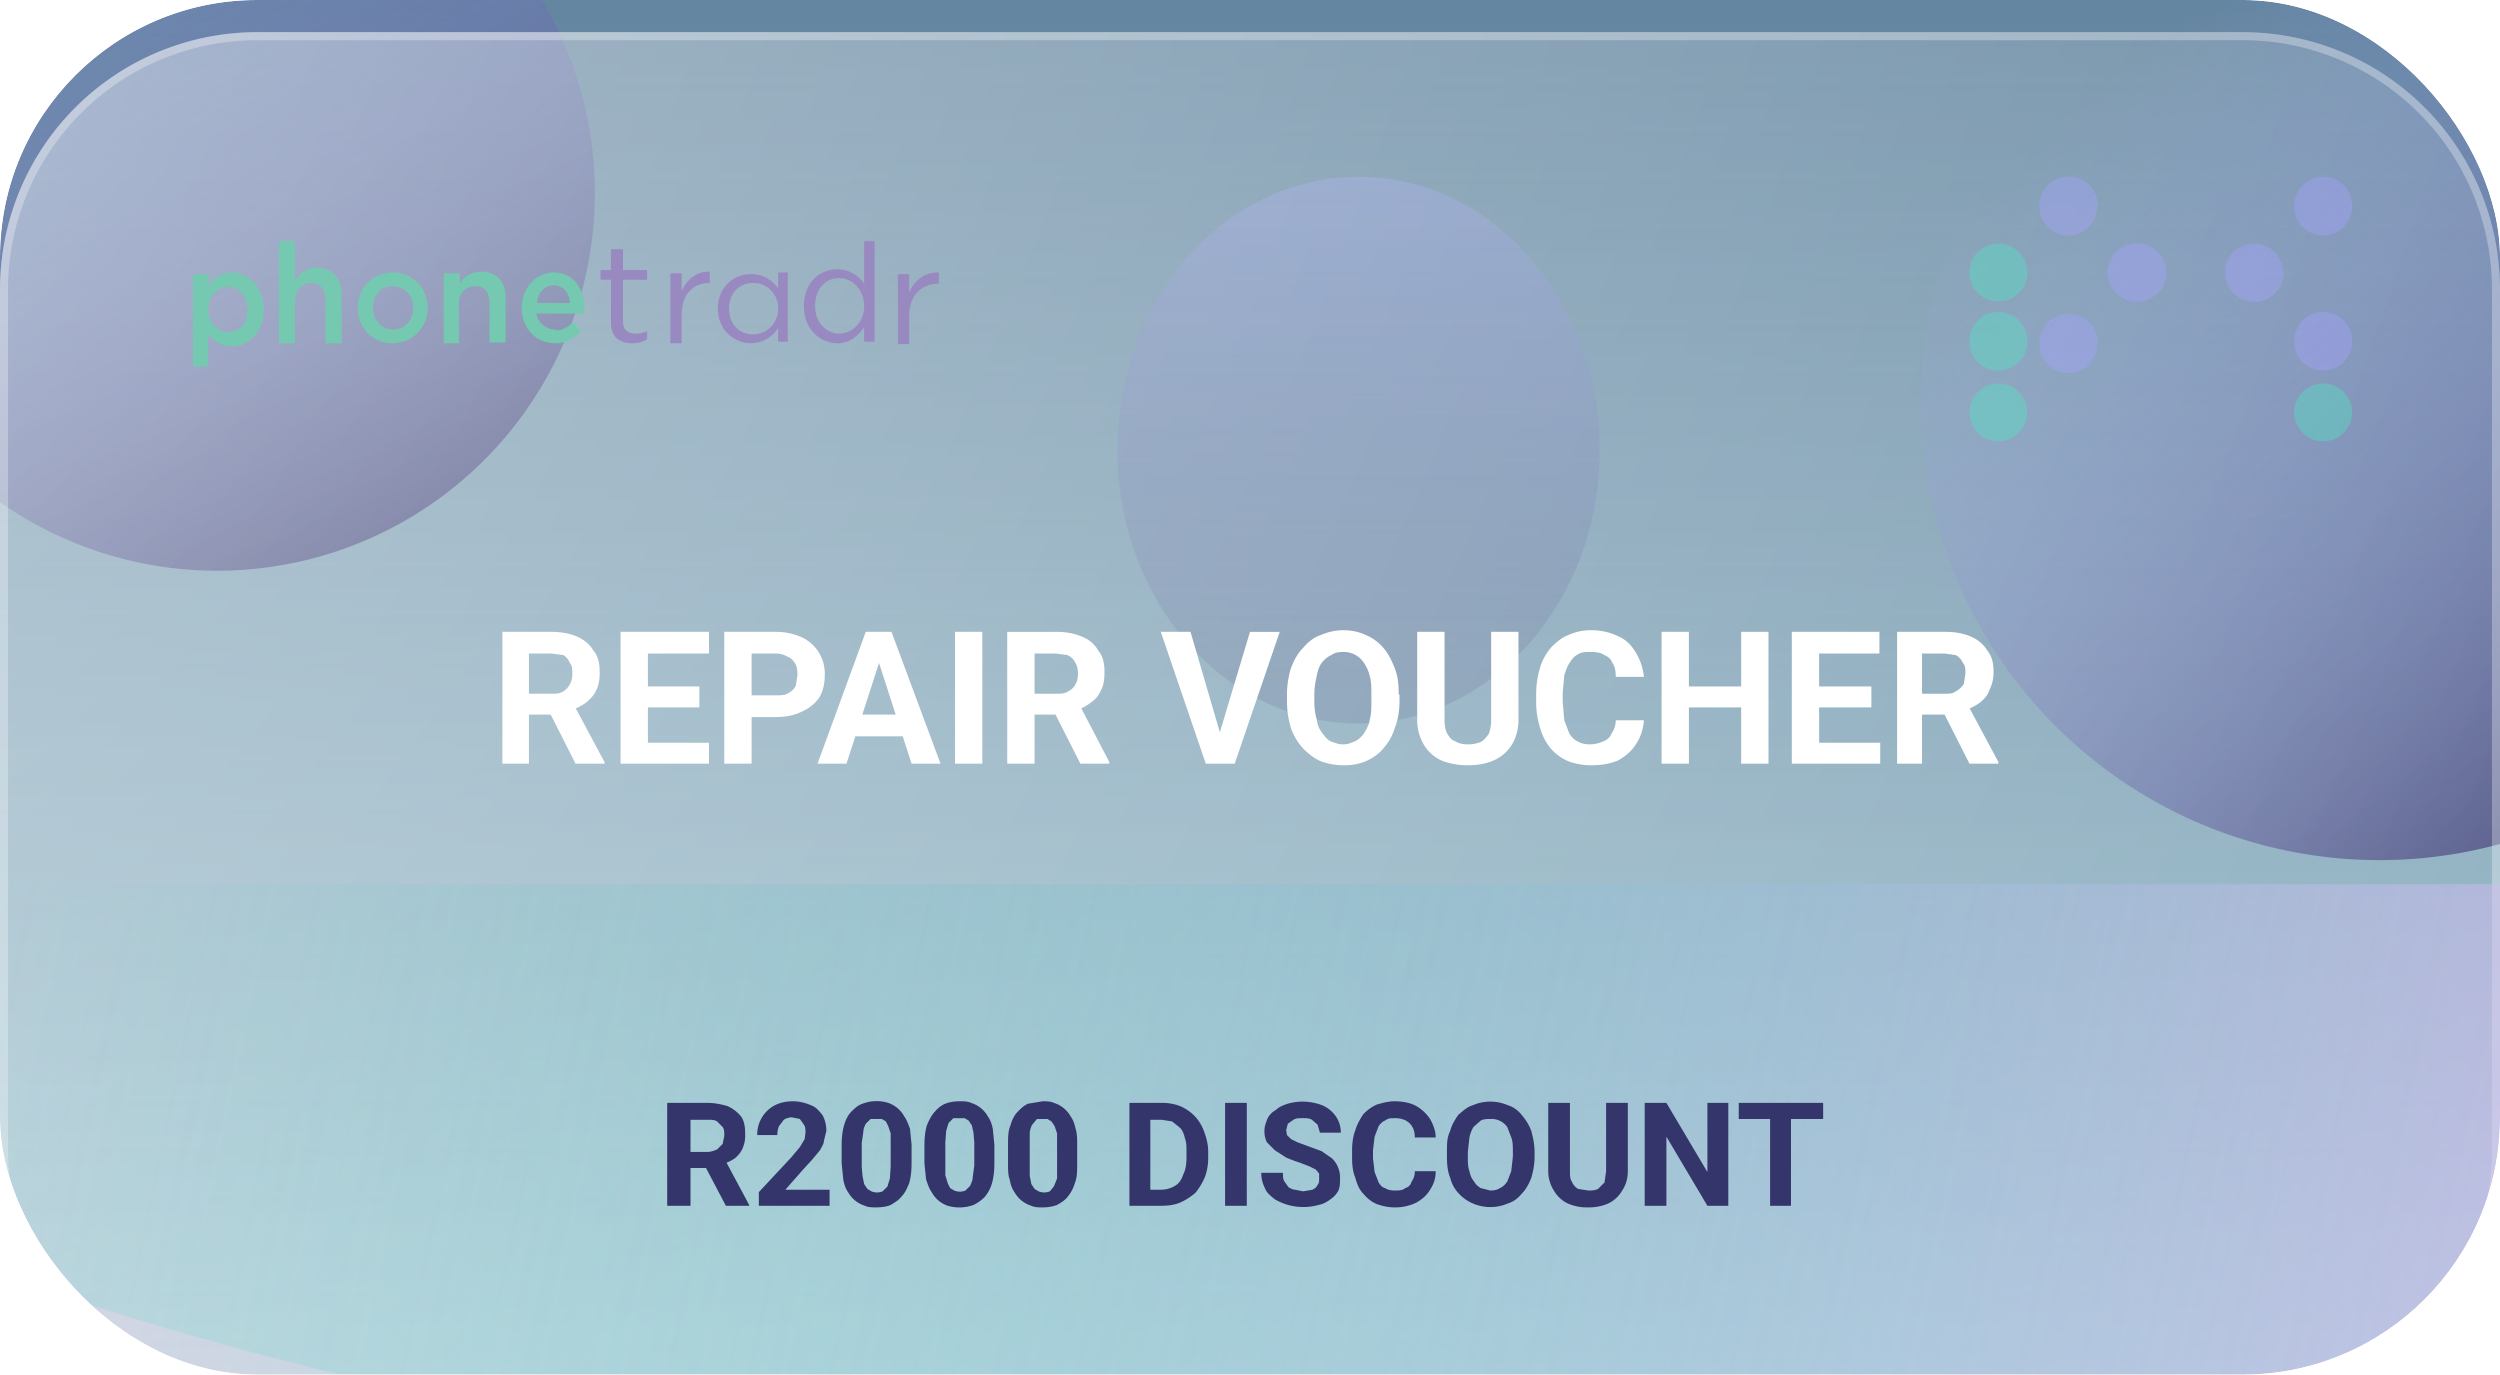
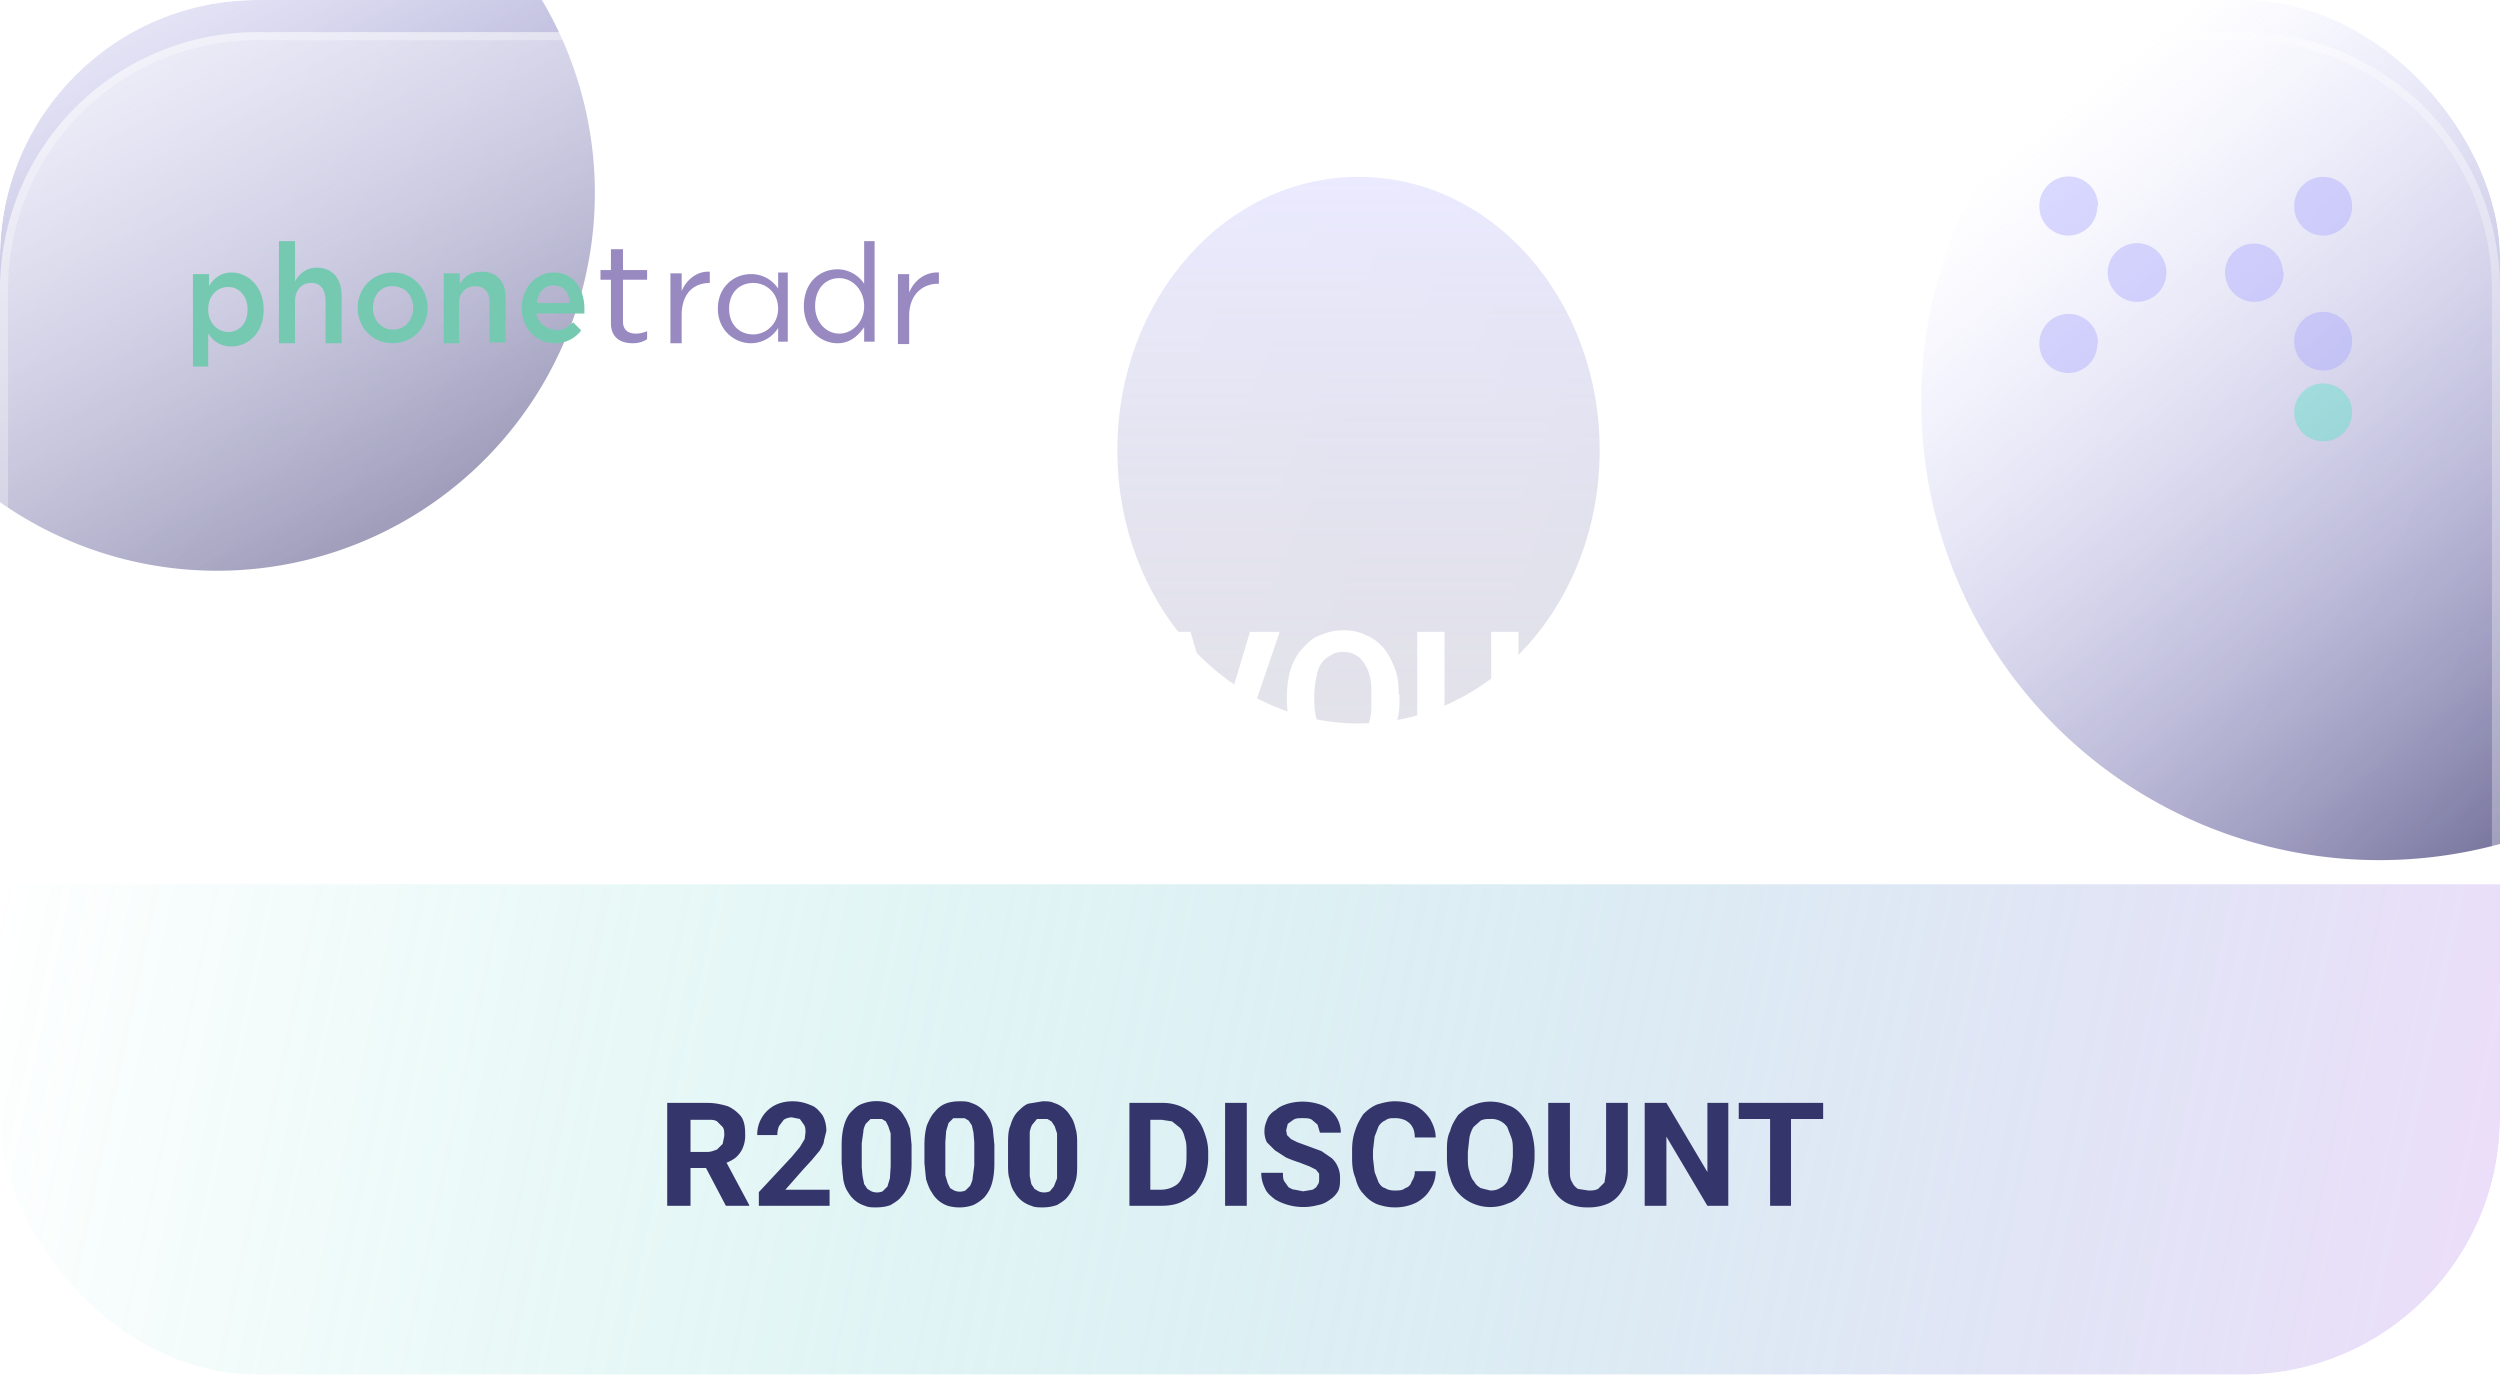
<svg xmlns="http://www.w3.org/2000/svg" width="311" height="171" fill="none">
  <g clip-path="url(#a)">
    <mask id="b" width="390" height="592" x="-26" y="-87" maskUnits="userSpaceOnUse" style="mask-type:luminance">
      <path fill="#fff" d="M364-87H-26v592h390V-87Z" />
    </mask>
    <g filter="url(#c)" mask="url(#b)">
      <path fill="#fff" d="M364-87H-26v592h390V-87Z" />
-       <path fill="url(#d)" d="M364-87H-26v307h390V-87Z" />
      <g filter="url(#e)" />
      <g filter="url(#f)" />
      <g filter="url(#g)">
-         <path fill="#15CCAF" fill-opacity=".2" d="M173.5 182C341.1 182 477 113.5 477 29S341.1-124 173.5-124-130-55.5-130 29 5.9 182 173.5 182Z" />
-       </g>
+         </g>
      <g filter="url(#h)" opacity=".3">
        <path fill="url(#i)" d="M169 86c16.6 0 30-15.2 30-34s-13.4-34-30-34-30 15.2-30 34 13.4 34 30 34Z" />
      </g>
      <path fill="url(#j)" d="M296 103a57 57 0 1 0 0-114 57 57 0 0 0 0 114Z" />
      <path fill="url(#k)" d="M27 67a47 47 0 1 0 0-94 47 47 0 0 0 0 94Z" />
      <path fill="url(#l)" fill-opacity=".6" d="M279 0H32A32 32 0 0 0 0 32v107a32 32 0 0 0 32 32h247a32 32 0 0 0 32-32V32a32 32 0 0 0-32-32Z" />
      <path stroke="#fff" stroke-opacity=".3" d="M279 .5H32A31.5 31.5 0 0 0 .5 32v107A31.5 31.5 0 0 0 32 170.5h247a31.5 31.5 0 0 0 31.5-31.5V32A31.5 31.5 0 0 0 279 .5Z" style="mix-blend-mode:overlay" />
      <g filter="url(#m)" opacity=".4">
-         <path fill="#50E3C2" d="M252.2 43.3a3.6 3.6 0 1 0-7.2 0 3.6 3.6 0 1 0 7.2 0ZM252.2 34.4a3.6 3.6 0 1 0-7.2 0v.1a3.6 3.6 0 1 0 7.2 0ZM252.2 25.9a3.6 3.6 0 1 0-7.2 0 3.6 3.6 0 1 0 7.2 0Z" />
        <path fill="#A4A2FE" d="M261 17.6a3.6 3.6 0 1 0-7.3 0v.1a3.6 3.6 0 1 0 7.2 0ZM261 34.7a3.6 3.6 0 1 0-7.3 0v.1a3.6 3.6 0 1 0 7.2 0Z" />
        <path fill="#50E3C2" d="M292.6 43.3a3.6 3.6 0 1 0-7.2 0 3.6 3.6 0 1 0 7.2 0Z" />
        <path fill="#A4A2FE" d="M292.6 34.4a3.6 3.6 0 1 0-7.2 0v.1a3.6 3.6 0 1 0 7.2 0ZM284 25.9a3.6 3.6 0 1 0-7.2 0 3.6 3.6 0 1 0 7.3 0ZM292.6 17.6a3.6 3.6 0 1 0-7.2 0v.1a3.6 3.6 0 1 0 7.2 0ZM269.5 25.9a3.6 3.6 0 1 0-7.3 0 3.6 3.6 0 1 0 7.3 0Z" />
      </g>
      <path fill="url(#n)" d="M0 106h311v33a32 32 0 0 1-32 32H32a32 32 0 0 1-32-32v-33Z" />
      <g fill-rule="evenodd" clip-rule="evenodd" filter="url(#o)">
        <path fill="#75C9B1" d="M28.8 35.1c-1.4 0-2.3-.7-2.9-1.6v4.1H24V26.1h2v1.5c.6-1 1.5-1.7 2.8-1.7 2 0 4 1.7 4 4.6 0 3-2 4.6-4 4.6Zm-.4-7.4c-1.3 0-2.5 1-2.5 2.8 0 1.7 1.2 2.8 2.5 2.8s2.4-1 2.4-2.8c0-1.7-1.1-2.8-2.4-2.8ZM36.7 34.7h-2V22h2v5c.6-1 1.4-1.7 2.7-1.7 2 0 3.1 1.4 3.1 3.5v5.9h-2v-5.2c0-1.5-.6-2.3-1.8-2.3-1.2 0-2 .9-2 2.3v5.2ZM48.8 34.7c-2.5 0-4.3-2-4.3-4.4 0-2.4 1.8-4.4 4.4-4.4 2.5 0 4.3 2 4.3 4.4 0 2.4-1.8 4.4-4.4 4.4Zm0-7.1c-1.5 0-2.4 1.2-2.4 2.7 0 1.5 1 2.7 2.5 2.7s2.5-1.2 2.5-2.7c0-1.5-1-2.7-2.6-2.7ZM57.2 34.7h-2V26h2v1.3c.5-.8 1.3-1.5 2.7-1.5 2 0 3 1.3 3 3.3v5.5h-2v-5c0-1.2-.6-2-1.8-2-1.1 0-2 .8-2 2.1v4.9ZM69.1 33.1c.9 0 1.5-.4 2.2-1l1 1a4 4 0 0 1-3.2 1.6c-2.4 0-4.2-1.8-4.2-4.4 0-2.4 1.7-4.4 4-4.4 2.5 0 3.8 2.1 3.8 4.5v.6h-6C67 32.3 68 33 69.2 33Zm1.8-3.4c-.1-1.3-.8-2.2-2-2.2s-2 .9-2.1 2.2h4Z" />
        <path fill="#9989C1" d="M77.5 32c0 1 .6 1.5 1.6 1.5.5 0 .9-.1 1.4-.3v1c-.5.3-1 .5-1.8.5-1.5 0-2.7-.7-2.7-2.5v-5.4h-1.3v-1.2H76V23h1.5v2.6h3v1.2h-3V32ZM84.8 34.7h-1.4V26h1.4v2.2c.6-1.4 1.9-2.5 3.5-2.4v1.4c-2 0-3.5 1.3-3.5 4v3.4ZM107.5 34.5v-1.8c-.7 1-1.7 2-3.3 2-2.1 0-4.2-1.7-4.2-4.6 0-3 2-4.6 4.2-4.6a4 4 0 0 1 3.3 1.8V22h1.3v12.5h-1.3Zm-3.1-7.9c-1.7 0-3 1.3-3 3.5 0 2 1.4 3.4 3 3.4s3.1-1.4 3.1-3.4c0-2.1-1.5-3.5-3.1-3.5ZM113 34.8h-1.3v-8.7h1.4v2.3c.6-1.5 2-2.6 3.7-2.5v1.4h-.1c-2 0-3.6 1.4-3.6 4v3.5ZM96.8 34.5v-1.7a4 4 0 0 1-3.4 1.9c-2 0-4.1-1.6-4.1-4.3 0-2.7 2-4.3 4.1-4.3a4 4 0 0 1 3.4 1.8v-2H98v8.6h-1.3Zm-3.1-7.3c-1.7 0-3 1.2-3 3.2s1.3 3.2 3 3.2c1.6 0 3.1-1.3 3.1-3.2 0-2-1.5-3.2-3.1-3.2Z" />
      </g>
      <g filter="url(#p)">
        <path fill="#fff" d="M62.5 70.6h6c1.3 0 2.4.2 3.3.6.9.4 1.6 1 2 1.7.6.7.8 1.6.8 2.7 0 .9-.1 1.6-.4 2.2-.3.7-.8 1.2-1.3 1.6-.5.4-1.2.7-1.9 1l-1 .5h-5.3v-2.6h3.9c.6 0 1 0 1.5-.3.3-.2.6-.5.8-.9.2-.3.3-.8.3-1.3s0-1-.3-1.3a2 2 0 0 0-.8-1l-1.5-.2h-2.8V87h-3.3V70.6ZM71.6 87l-3.7-7.3h3.5l3.8 7.1v.2h-3.6Zm16.6-2.6V87h-8.7v-2.6h8.7Zm-7.6-13.8V87h-3.4V70.6h3.4Zm6.4 6.7V80h-7.5v-2.6H87Zm1.2-6.7v2.7h-8.7v-2.7h8.7Zm8.3 10.6h-4.2v-2.7h4.2c.6 0 1.2 0 1.6-.3.4-.2.7-.5.9-.9l.2-1.3c0-.4 0-.9-.2-1.3s-.5-.8-1-1a3 3 0 0 0-1.5-.4h-3V87h-3.4V70.6h6.4c1.3 0 2.4.3 3.3.7a5 5 0 0 1 2.8 4.7c0 1-.2 2-.7 2.8-.5.7-1.2 1.3-2.1 1.7-1 .5-2 .7-3.3.7Zm13.2-7.8L105.3 87h-3.6l6-16.4h2.4l-.4 2.8Zm3.7 13.6L109 73.4l-.4-2.8h2.3L117 87h-3.6Zm-.2-6v2.6h-8.6v-2.7h8.6Zm9-10.4V87h-3.4V70.6h3.3Zm3 0h6.2c1.2 0 2.3.2 3.2.6 1 .4 1.6 1 2 1.7.6.7.8 1.6.8 2.7 0 .9-.1 1.6-.4 2.2-.3.7-.7 1.2-1.3 1.6-.5.4-1.1.7-1.8 1l-1.1.5h-5.3v-2.6h3.9c.6 0 1 0 1.5-.3.4-.2.7-.5.9-.9.2-.3.3-.8.3-1.3s-.1-1-.3-1.3a2 2 0 0 0-1-1l-1.4-.2h-2.7V87h-3.4V70.6Zm9.2 16.4-3.7-7.3h3.6l3.7 7.1v.2h-3.6Zm17.2-3.4 3.9-13h3.7L153.6 87H151l.5-3.4Zm-3.5-13 3.8 13 .6 3.4H150l-5.6-16.4h3.7Zm26 7.8v.8c0 1.3-.2 2.4-.6 3.4-.3 1-.8 1.8-1.4 2.5-.6.7-1.3 1.2-2.2 1.6a7 7 0 0 1-2.8.5c-1 0-2-.2-2.8-.5-.9-.4-1.6-1-2.2-1.6a7.4 7.4 0 0 1-1.5-2.5c-.3-1-.5-2.1-.5-3.4v-.8c0-1.2.2-2.3.5-3.3.4-1 .8-1.8 1.5-2.5.6-.7 1.3-1.3 2.2-1.6a7 7 0 0 1 2.8-.6c1 0 2 .2 2.8.6.8.3 1.6.9 2.2 1.6.6.7 1 1.5 1.4 2.5.4 1 .5 2 .5 3.3Zm-3.5.8v-.8c0-.8 0-1.6-.2-2.3a5 5 0 0 0-.7-1.6 3 3 0 0 0-2.6-1.4c-.6 0-1.1.1-1.5.4a3 3 0 0 0-1.2 1c-.3.4-.5 1-.6 1.6a10 10 0 0 0-.3 2.3v.8c0 .9.1 1.6.3 2.3.1.7.3 1.2.7 1.7.3.4.6.8 1 1 .5.2 1 .4 1.6.4.6 0 1-.2 1.5-.4a3 3 0 0 0 1.1-1c.3-.5.6-1 .7-1.7.2-.7.2-1.4.2-2.3Zm14.9-8.6h3.4v10.9c0 1.2-.3 2.3-.8 3.1a5 5 0 0 1-2.3 2c-.9.4-2 .6-3.2.6-1.2 0-2.3-.2-3.3-.6a5 5 0 0 1-2.2-2 6 6 0 0 1-.8-3.1V70.6h3.4v10.9c0 .7.1 1.3.3 1.7.3.5.6.9 1 1 .5.3 1 .4 1.6.4.6 0 1.1-.1 1.6-.3.4-.2.7-.6 1-1 .2-.5.3-1.1.3-1.8V70.6Zm15.6 11h3.4a6 6 0 0 1-1 3c-.5.8-1.2 1.4-2.2 2-1 .4-2 .6-3.4.6-1 0-2-.2-2.8-.5a6 6 0 0 1-2.2-1.6 7 7 0 0 1-1.3-2.5c-.3-1-.5-2-.5-3.2v-1.1c0-1.2.2-2.3.5-3.3s.8-1.8 1.4-2.5c.6-.6 1.3-1.2 2.1-1.5.9-.4 1.8-.6 2.8-.6 1.4 0 2.5.3 3.5.8.9.4 1.6 1.1 2.1 2a7 7 0 0 1 1 3H201c0-.7-.1-1.3-.4-1.7-.2-.5-.5-.8-1-1-.4-.3-1-.4-1.8-.4-.6 0-1 0-1.5.3-.4.2-.7.5-1 1-.3.4-.5 1-.7 1.6l-.2 2.2v1.2l.2 2.2.6 1.6c.3.5.6.8 1 1 .5.3 1 .4 1.6.4a4 4 0 0 0 1.7-.4c.5-.2.8-.5 1-1 .3-.4.5-1 .5-1.6Zm16.5-4.3V80H209v-2.6h8.5Zm-7.5-6.7V87h-3.4V70.6h3.4Zm9.9 0V87h-3.4V70.6h3.4Zm13.9 13.8V87h-8.7v-2.6h8.7Zm-7.6-13.8V87h-3.4V70.6h3.4Zm6.5 6.7V80h-7.6v-2.6h7.6Zm1-6.7v2.7h-8.6v-2.7h8.7Zm2 0h6.2c1.2 0 2.3.2 3.2.6.9.4 1.6 1 2 1.7.6.7.8 1.6.8 2.7 0 .9-.2 1.6-.5 2.2-.2.7-.7 1.2-1.2 1.6-.5.4-1.2.7-1.9 1l-1 .5H238v-2.6h3.9c.6 0 1 0 1.4-.3.4-.2.7-.5 1-.9l.2-1.3c0-.5 0-1-.3-1.3a2 2 0 0 0-.9-1l-1.4-.2h-2.8V87H236V70.6ZM245 87l-3.7-7.3h3.5l3.8 7.1v.2H245Z" />
      </g>
      <g filter="url(#q)">
        <path fill="#34356B" d="M83.1 129.2H88c1 0 1.8.2 2.5.4.7.3 1.3.8 1.7 1.3.4.6.5 1.3.5 2.2a4 4 0 0 1-.3 1.7c-.2.5-.6 1-1 1.3a5 5 0 0 1-1.5.7l-.8.5H85v-2h3c.5 0 .9-.2 1.2-.3l.7-.7.2-1c0-.5 0-.8-.2-1.1l-.7-.7c-.3-.2-.7-.2-1.2-.2h-2.1V142H83v-12.8Zm7.2 12.8-3-5.7h2.9l3 5.6v.1h-2.9Zm12.9-2v2h-8.8v-1.7l4.1-4.4 1-1.2.6-1 .1-.8c0-.4 0-.7-.2-1l-.5-.7-1-.2c-.3 0-.7.1-1 .3l-.6.8a3 3 0 0 0-.2 1.1h-2.5a4.1 4.1 0 0 1 2-3.6c.7-.4 1.5-.6 2.4-.6.9 0 1.6.2 2.3.5.6.2 1 .7 1.4 1.2.3.5.5 1.2.5 2l-.3 1.2c0 .4-.3.8-.5 1.2l-1 1.2-1.1 1.2-2.2 2.5h5.5Zm10.2-5.5v2.2c0 1-.1 1.8-.3 2.5-.3.7-.5 1.2-1 1.7-.3.4-.8.7-1.3 1-.5.2-1.1.3-1.8.3-.5 0-1 0-1.4-.2a3.6 3.6 0 0 1-2.1-1.7c-.3-.4-.5-1-.6-1.6l-.2-2v-2.2c0-1 .1-1.8.3-2.5.2-.7.5-1.3.9-1.7.4-.4.8-.8 1.4-1a4.9 4.9 0 0 1 3.2-.1 3.6 3.6 0 0 1 2 1.7c.3.4.5 1 .7 1.5l.2 2Zm-2.6 2.5V133l-.3-.9-.3-.6-.5-.3h-1.4l-.6.6c-.1.2-.3.6-.3 1l-.2 1.4v3l.1 1.1.2 1 .4.6.5.3a1.8 1.8 0 0 0 1.4 0l.6-.6.3-1 .1-1.5Zm12.9-2.5v2.2c0 1-.1 1.8-.3 2.5-.2.7-.5 1.2-.9 1.7-.4.4-.8.7-1.4 1a5.2 5.2 0 0 1-3.2.1 3.6 3.6 0 0 1-2-1.7c-.3-.4-.5-1-.7-1.6l-.2-2v-2.2c0-1 .1-1.8.3-2.5.3-.7.6-1.3 1-1.7.3-.4.8-.8 1.3-1 .5-.2 1.1-.3 1.8-.3.5 0 1 0 1.4.2a3.6 3.6 0 0 1 2.1 1.7c.3.4.5 1 .6 1.5l.2 2Zm-2.5 2.5v-2.9l-.1-1.2-.2-.9-.4-.6-.5-.3h-1.4l-.6.6-.3 1-.1 1.4v4.1l.3 1 .3.6.5.3a1.8 1.8 0 0 0 1.4 0l.6-.6c.1-.3.3-.6.3-1l.2-1.5Zm12.8-2.5v2.2c0 1 0 1.8-.3 2.5-.2.7-.5 1.2-.9 1.7-.3.4-.8.7-1.3 1-.6.2-1.1.3-1.8.3-.5 0-1 0-1.4-.2a3.6 3.6 0 0 1-2.1-1.7c-.3-.4-.5-1-.6-1.6-.2-.5-.2-1.2-.2-2v-2.2c0-1 0-1.8.3-2.5.2-.7.5-1.3.9-1.7.4-.4.8-.8 1.3-1l1.8-.3c.5 0 1 0 1.4.2a3.6 3.6 0 0 1 2.1 1.7c.3.4.5 1 .6 1.5.2.6.2 1.3.2 2Zm-2.5 2.5V133l-.3-.9-.4-.6-.5-.3H129l-.5.6c-.2.2-.3.6-.4 1v5.5l.2 1 .4.6.5.3a1.8 1.8 0 0 0 1.4 0l.5-.6.4-1V137Zm13 5h-2.9v-2h2.8c.7 0 1.3-.2 1.8-.5s.8-.8 1-1.4c.3-.6.4-1.3.4-2.2v-.6c0-.7 0-1.2-.2-1.7-.1-.5-.3-1-.6-1.3l-1-.8-1.3-.2h-3v-2.1h3a6 6 0 0 1 2.3.4 5.3 5.3 0 0 1 3 3.2c.3.8.5 1.6.5 2.5v.6a7 7 0 0 1-.4 2.5c-.3.7-.7 1.4-1.2 2-.6.5-1.2.9-1.9 1.2-.7.3-1.5.4-2.4.4Zm-1.4-12.8V142h-2.6v-12.8h2.6Zm12 0V142h-2.7v-12.8h2.6Zm9 9.5v-.7l-.4-.5-.8-.4-1.3-.5a16 16 0 0 1-1.6-.6l-1.4-.9-1-1a3 3 0 0 1-.3-1.5c0-.5.2-1 .4-1.5.2-.4.6-.8 1-1 .4-.4.9-.6 1.5-.8a6.8 6.8 0 0 1 4.3.2 4 4 0 0 1 1.7 1.4c.4.6.6 1.3.6 2h-2.6l-.3-1-.7-.6c-.3-.2-.7-.2-1.2-.2-.4 0-.8 0-1.1.2l-.7.5-.2.8.1.6.5.5.8.4 1.1.4 1.9.7 1.3.9a3.3 3.3 0 0 1 1 2.5c0 .6 0 1-.2 1.5a3 3 0 0 1-1 1.1c-.4.3-.9.6-1.5.7a7 7 0 0 1-5.4-.7c-.5-.4-1-.8-1.2-1.3-.3-.6-.5-1.2-.5-2h2.7c0 .5 0 .8.2 1.1l.5.7c.2.1.5.3.8.3l1 .2 1.2-.2c.3-.2.5-.3.6-.6.2-.2.2-.5.2-.7Zm11.9-1h2.6c0 1-.3 1.7-.7 2.3-.4.7-1 1.2-1.7 1.6a6 6 0 0 1-2.7.6c-.9 0-1.6-.2-2.2-.4-.7-.3-1.2-.7-1.7-1.3-.5-.5-.8-1.2-1-2-.3-.7-.4-1.5-.4-2.4v-1c0-.9.1-1.7.4-2.5.2-.7.6-1.4 1-2 .5-.5 1-.9 1.7-1.2.7-.2 1.4-.4 2.2-.4 1 0 2 .2 2.7.6.7.4 1.3 1 1.7 1.6.4.7.7 1.5.7 2.3H176c0-.5-.1-1-.3-1.3-.2-.4-.5-.6-.8-.8a3 3 0 0 0-1.4-.3c-.5 0-.8 0-1.2.3-.3.1-.6.4-.8.7l-.5 1.3-.2 1.7v1l.2 1.7.5 1.3c.2.3.4.6.8.7.3.2.7.3 1.2.3s1 0 1.3-.3c.4-.1.7-.4.8-.8.2-.3.4-.7.4-1.2Zm14.9-2.4v.6c0 1-.2 1.9-.4 2.6-.3.8-.7 1.5-1.2 2-.4.5-1 1-1.7 1.2a5.5 5.5 0 0 1-4.4 0 5 5 0 0 1-1.7-1.2c-.5-.5-.9-1.2-1.1-2-.3-.7-.4-1.6-.4-2.6v-.6c0-1 0-1.8.4-2.6.2-.8.6-1.4 1-2 .6-.5 1.1-1 1.8-1.2a5.5 5.5 0 0 1 4.4 0c.7.2 1.3.7 1.7 1.2.5.6.9 1.2 1.2 2 .2.8.4 1.6.4 2.6Zm-2.7.6v-.6c0-.7 0-1.3-.2-1.8l-.5-1.3a2.4 2.4 0 0 0-2.1-1c-.4 0-.8 0-1.2.2l-.9.8a4 4 0 0 0-.5 1.3l-.2 1.8v.6c0 .7 0 1.3.2 1.8.1.5.3 1 .6 1.3.2.4.5.6.8.8l1.2.3c.5 0 .9-.1 1.2-.3.4-.2.6-.4.9-.8l.5-1.3.2-1.8Zm11.6-6.7h2.7v8.5c0 1-.3 1.8-.7 2.4a4 4 0 0 1-1.7 1.6 6 6 0 0 1-2.5.5 6 6 0 0 1-2.6-.5 4 4 0 0 1-1.7-1.6c-.4-.6-.7-1.5-.7-2.4v-8.5h2.7v8.5c0 .5 0 1 .3 1.4.1.3.4.6.7.8l1.3.2c.4 0 .8 0 1.2-.2l.8-.8.2-1.4v-8.5Zm15.2 0V142h-2.6l-5.1-8.6v8.6h-2.7v-12.8h2.7l5.1 8.6v-8.6h2.6Zm7.8 0V142h-2.6v-12.8h2.6Zm4 0v2h-10.5v-2h10.4Z" />
      </g>
    </g>
  </g>
  <defs>
    <filter id="c" width="740" height="826" x="-134" y="-124" color-interpolation-filters="sRGB" filterUnits="userSpaceOnUse">
      <feFlood flood-opacity="0" result="BackgroundImageFix" />
      <feColorMatrix in="SourceAlpha" result="hardAlpha" values="0 0 0 0 0 0 0 0 0 0 0 0 0 0 0 0 0 0 127 0" />
      <feOffset dy="4" />
      <feGaussianBlur stdDeviation="2" />
      <feComposite in2="hardAlpha" operator="out" />
      <feColorMatrix values="0 0 0 0 0 0 0 0 0 0 0 0 0 0 0 0 0 0 0.25 0" />
      <feBlend in2="BackgroundImageFix" result="effect1_dropShadow_855_82" />
      <feBlend in="SourceGraphic" in2="effect1_dropShadow_855_82" result="shape" />
    </filter>
    <filter id="e" width="965" height="801" x="-213" y="43" color-interpolation-filters="sRGB" filterUnits="userSpaceOnUse">
      <feFlood flood-opacity="0" result="BackgroundImageFix" />
      <feBlend in="SourceGraphic" in2="BackgroundImageFix" result="shape" />
      <feGaussianBlur result="effect1_foregroundBlur_855_82" stdDeviation="75" />
    </filter>
    <filter id="f" width="374" height="104" x="-32" y="131" color-interpolation-filters="sRGB" filterUnits="userSpaceOnUse">
      <feFlood flood-opacity="0" result="BackgroundImageFix" />
      <feBlend in="SourceGraphic" in2="BackgroundImageFix" result="shape" />
      <feGaussianBlur result="effect1_foregroundBlur_855_82" stdDeviation="20" />
    </filter>
    <filter id="g" width="907" height="606" x="-280" y="-274" color-interpolation-filters="sRGB" filterUnits="userSpaceOnUse">
      <feFlood flood-opacity="0" result="BackgroundImageFix" />
      <feBlend in="SourceGraphic" in2="BackgroundImageFix" result="shape" />
      <feGaussianBlur result="effect1_foregroundBlur_855_82" stdDeviation="75" />
    </filter>
    <filter id="h" width="90" height="98" x="124" y="3" color-interpolation-filters="sRGB" filterUnits="userSpaceOnUse">
      <feFlood flood-opacity="0" result="BackgroundImageFix" />
      <feBlend in="SourceGraphic" in2="BackgroundImageFix" result="shape" />
      <feGaussianBlur result="effect1_foregroundBlur_855_82" stdDeviation="7.5" />
    </filter>
    <filter id="m" width="55.6" height="41" x="241" y="14" color-interpolation-filters="sRGB" filterUnits="userSpaceOnUse">
      <feFlood flood-opacity="0" result="BackgroundImageFix" />
      <feColorMatrix in="SourceAlpha" result="hardAlpha" values="0 0 0 0 0 0 0 0 0 0 0 0 0 0 0 0 0 0 127 0" />
      <feOffset dy="4" />
      <feGaussianBlur stdDeviation="2" />
      <feComposite in2="hardAlpha" operator="out" />
      <feColorMatrix values="0 0 0 0 0 0 0 0 0 0 0 0 0 0 0 0 0 0 0.25 0" />
      <feBlend in2="BackgroundImageFix" result="effect1_dropShadow_855_82" />
      <feBlend in="SourceGraphic" in2="effect1_dropShadow_855_82" result="shape" />
    </filter>
    <filter id="o" width="100.8" height="23.6" x="20" y="22" color-interpolation-filters="sRGB" filterUnits="userSpaceOnUse">
      <feFlood flood-opacity="0" result="BackgroundImageFix" />
      <feColorMatrix in="SourceAlpha" result="hardAlpha" values="0 0 0 0 0 0 0 0 0 0 0 0 0 0 0 0 0 0 127 0" />
      <feOffset dy="4" />
      <feGaussianBlur stdDeviation="2" />
      <feComposite in2="hardAlpha" operator="out" />
      <feColorMatrix values="0 0 0 0 0 0 0 0 0 0 0 0 0 0 0 0 0 0 0.25 0" />
      <feBlend in2="BackgroundImageFix" result="effect1_dropShadow_855_82" />
      <feBlend in="SourceGraphic" in2="effect1_dropShadow_855_82" result="shape" />
    </filter>
    <filter id="p" width="200.1" height="30.8" x="55.5" y="67.4" color-interpolation-filters="sRGB" filterUnits="userSpaceOnUse">
      <feFlood flood-opacity="0" result="BackgroundImageFix" />
      <feColorMatrix in="SourceAlpha" result="hardAlpha" values="0 0 0 0 0 0 0 0 0 0 0 0 0 0 0 0 0 0 127 0" />
      <feOffset dy="4" />
      <feGaussianBlur stdDeviation="3.5" />
      <feComposite in2="hardAlpha" operator="out" />
      <feColorMatrix values="0 0 0 0 0 0 0 0 0 0 0 0 0 0 0 0 0 0 0.25 0" />
      <feBlend in2="BackgroundImageFix" result="effect1_dropShadow_855_82" />
      <feBlend in="SourceGraphic" in2="effect1_dropShadow_855_82" result="shape" />
    </filter>
    <filter id="q" width="151.6" height="21.2" x="79.1" y="129" color-interpolation-filters="sRGB" filterUnits="userSpaceOnUse">
      <feFlood flood-opacity="0" result="BackgroundImageFix" />
      <feColorMatrix in="SourceAlpha" result="hardAlpha" values="0 0 0 0 0 0 0 0 0 0 0 0 0 0 0 0 0 0 127 0" />
      <feOffset dy="4" />
      <feGaussianBlur stdDeviation="2" />
      <feComposite in2="hardAlpha" operator="out" />
      <feColorMatrix values="0 0 0 0 0 0 0 0 0 0 0 0 0 0 0 0 0 0 0.25 0" />
      <feBlend in2="BackgroundImageFix" result="effect1_dropShadow_855_82" />
      <feBlend in="SourceGraphic" in2="effect1_dropShadow_855_82" result="shape" />
    </filter>
    <linearGradient id="d" x1="169" x2="169" y1="-87" y2="220" gradientUnits="userSpaceOnUse">
      <stop stop-color="#2F2B64" stop-opacity=".8" />
      <stop offset="1" stop-color="#E7E6F4" />
    </linearGradient>
    <linearGradient id="i" x1="169" x2="169" y1="18" y2="86" gradientUnits="userSpaceOnUse">
      <stop stop-color="#A4A2FE" />
      <stop offset="1" stop-color="#353169" stop-opacity=".6" />
    </linearGradient>
    <linearGradient id="j" x1="331" x2="260.2" y1="93.5" y2="6.9" gradientUnits="userSpaceOnUse">
      <stop stop-color="#36326A" stop-opacity=".8" />
      <stop offset="1" stop-color="#A4A2FE" stop-opacity="0" />
    </linearGradient>
    <linearGradient id="k" x1="4.4" x2="53.3" y1="-27" y2="67" gradientUnits="userSpaceOnUse">
      <stop stop-color="#A4A2FE" stop-opacity="0" />
      <stop offset="1" stop-color="#36326A" stop-opacity=".8" />
    </linearGradient>
    <linearGradient id="n" x1="0" x2="311" y1="106" y2="171" gradientUnits="userSpaceOnUse">
      <stop stop-color="#15CCAF" stop-opacity="0" />
      <stop offset="1" stop-color="#DBBBF5" stop-opacity=".5" />
    </linearGradient>
    <radialGradient id="l" cx="0" cy="0" r="1" gradientTransform="matrix(328 171 -311 596.5 -17 0)" gradientUnits="userSpaceOnUse">
      <stop stop-color="#fff" stop-opacity=".7" />
      <stop offset="1" stop-color="#fff" stop-opacity=".1" />
    </radialGradient>
    <clipPath id="a">
      <rect width="311" height="171" fill="#fff" rx="32" />
    </clipPath>
  </defs>
</svg>